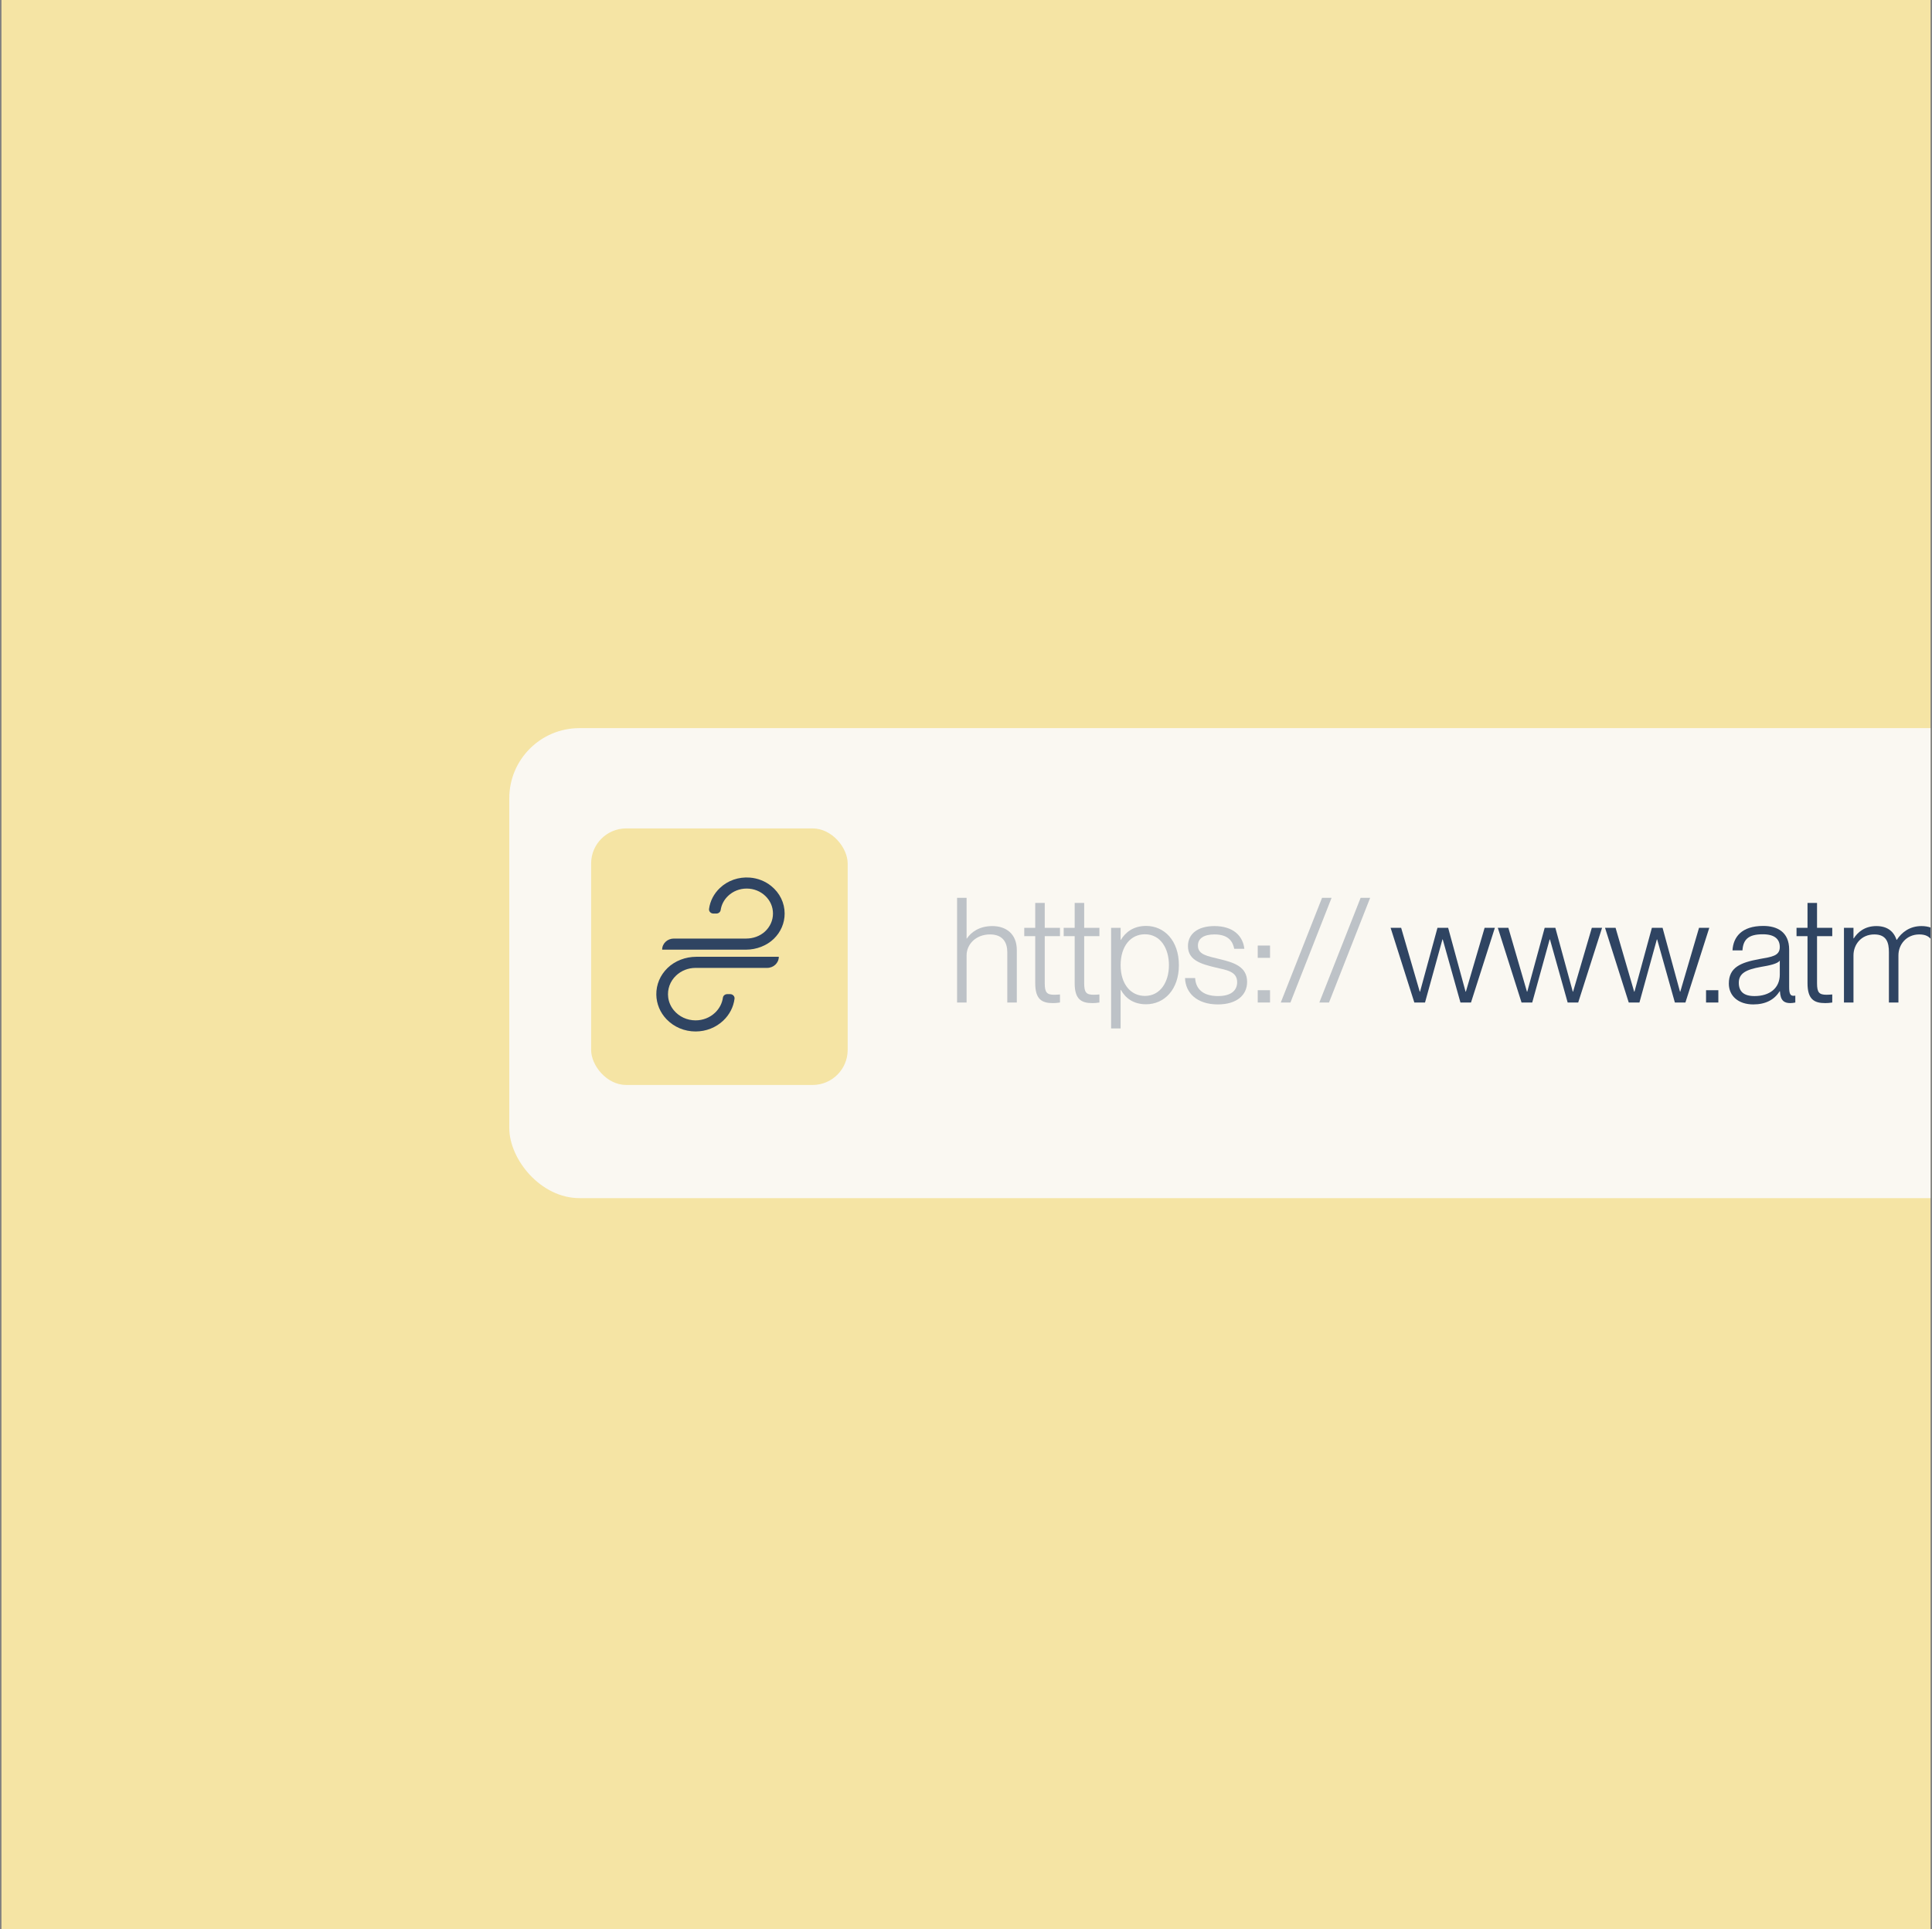
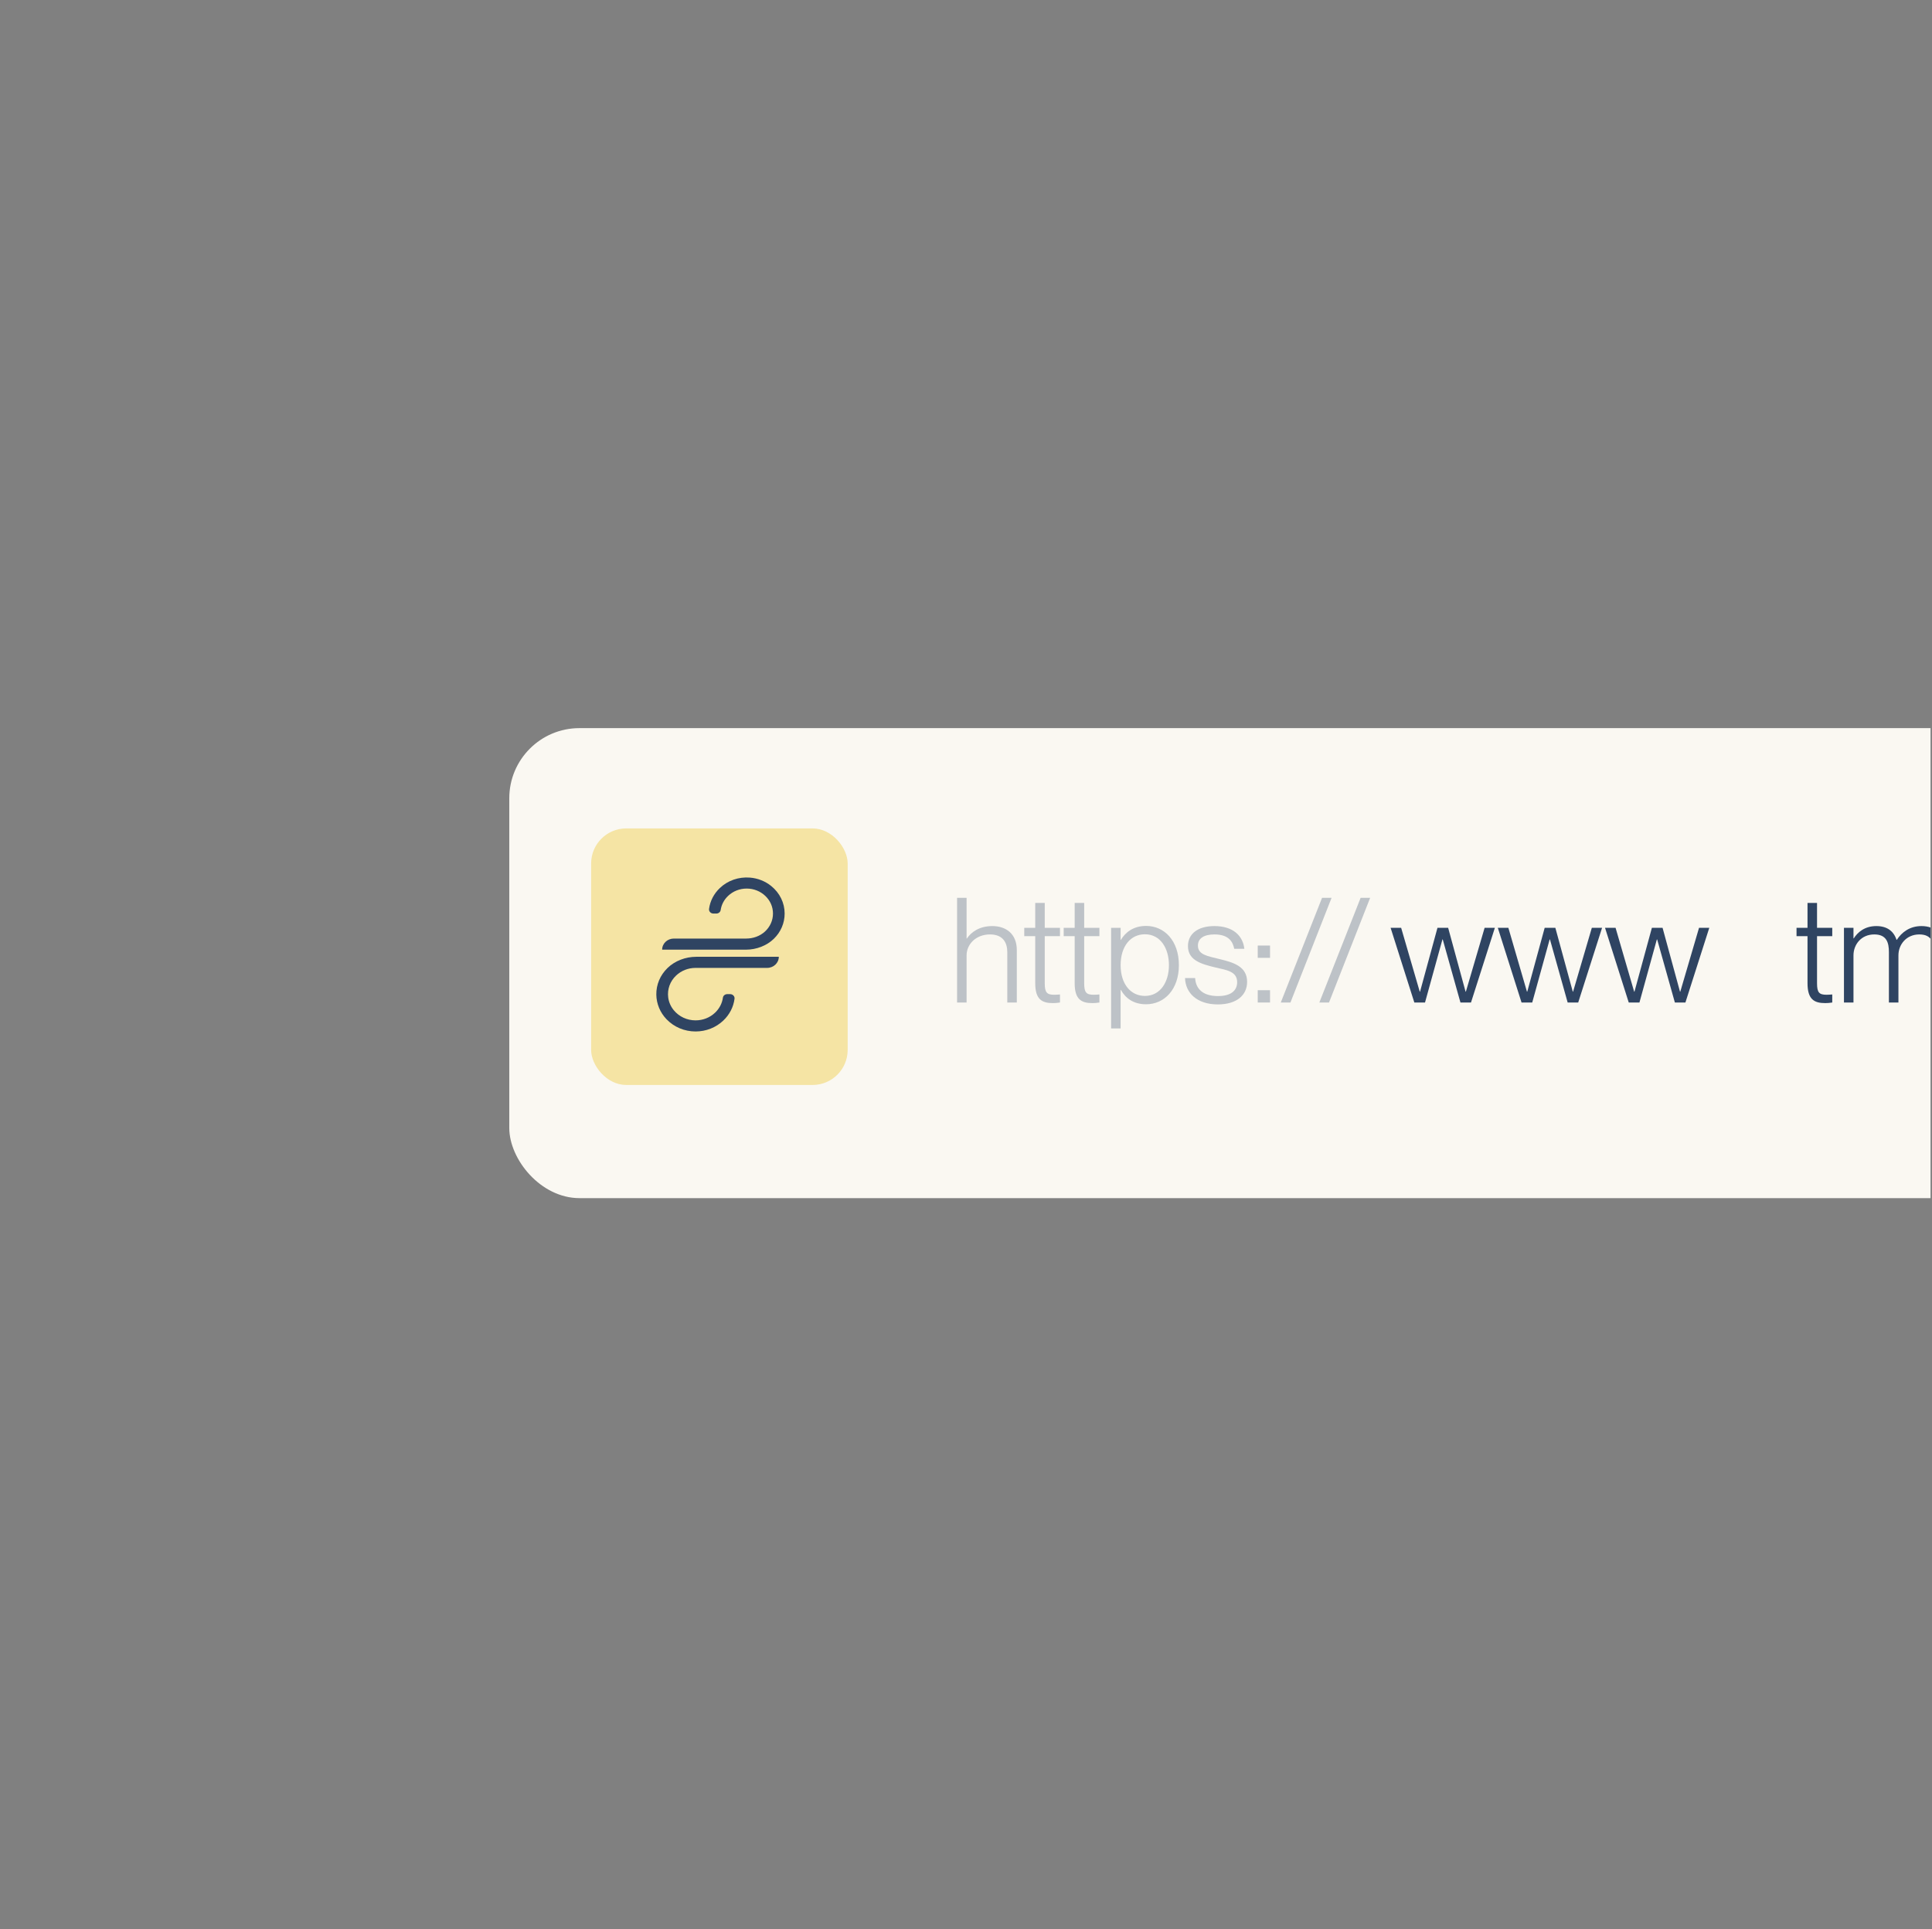
<svg xmlns="http://www.w3.org/2000/svg" width="661" height="660" viewBox="0 0 661 660" fill="none">
  <rect x="0" y="0" width="661" height="660" fill="#808080" stroke="none" />
  <g clip-path="url(#clip0_1_910)">
-     <rect width="660" height="660" transform="translate(0.5)" fill="#F5E4A4" />
    <rect x="174.242" y="249.104" width="1237.3" height="160.795" rx="24" fill="#FAF8F2" />
    <path opacity="0.3" d="M451.391 342.976L465.517 307.158H468.773L454.697 342.976H451.391Z" fill="#2F4462" />
    <path opacity="0.3" d="M438.195 342.976L452.322 307.158H455.578L441.502 342.976H438.195Z" fill="#2F4462" />
    <path opacity="0.3" d="M430.312 323.488H434.52V327.696H430.312V323.488ZM430.312 338.767H434.52V342.975H430.312V338.767Z" fill="#2F4462" />
    <path opacity="0.3" d="M417.16 328.097C421.969 329.25 426.677 330.602 426.677 335.912C426.677 340.571 422.971 343.627 416.659 343.627C409.545 343.627 405.588 339.719 405.438 334.61H408.894C409.094 338.116 411.349 340.771 416.709 340.771C421.618 340.771 423.271 338.517 423.271 336.012C423.271 332.255 419.464 331.854 415.907 331.003C411.198 329.851 406.439 328.648 406.439 323.689C406.439 319.531 409.746 316.826 415.506 316.826C422.119 316.826 425.275 320.383 425.726 324.591H422.269C421.818 322.337 420.516 319.682 415.506 319.682C411.85 319.682 409.846 321.084 409.846 323.489C409.846 326.695 413.252 327.096 417.16 328.097Z" fill="#2F4462" />
    <path opacity="0.3" d="M383.501 338.667H383.401V351.841H380.145V317.427H383.401V321.534H383.501C384.954 319.08 387.659 316.775 392.117 316.775C398.329 316.775 403.338 321.785 403.338 330.201C403.338 338.566 398.329 343.576 392.117 343.576C387.659 343.576 385.004 341.372 383.501 338.667ZM391.716 319.631C386.807 319.631 383.401 323.738 383.401 330.201C383.401 336.613 386.807 340.72 391.716 340.72C397.026 340.72 399.932 335.911 399.932 330.201C399.932 324.44 397.026 319.631 391.716 319.631Z" fill="#2F4462" />
    <path opacity="0.3" d="M363.922 317.428H367.679V308.912H370.935V317.428H376.145V320.284H370.935V336.414C370.935 339.57 371.686 340.321 374.191 340.321C374.993 340.321 375.393 340.271 376.145 340.221V342.976C375.143 343.127 374.542 343.177 373.74 343.177C369.983 343.177 367.679 341.924 367.679 336.364V320.284H363.922V317.428Z" fill="#2F4462" />
    <path opacity="0.3" d="M350.43 317.428H354.187V308.912H357.443V317.428H362.653V320.284H357.443V336.414C357.443 339.57 358.194 340.321 360.699 340.321C361.501 340.321 361.901 340.271 362.653 340.221V342.976C361.651 343.127 361.05 343.177 360.248 343.177C356.491 343.177 354.187 341.924 354.187 336.364V320.284H350.43V317.428Z" fill="#2F4462" />
    <path opacity="0.3" d="M344.628 325.743C344.628 322.487 343.125 319.682 338.717 319.682C333.857 319.682 330.701 323.088 330.701 326.845V342.976H327.445V307.158H330.701V321.084H330.802C332.204 318.98 334.959 316.826 339.518 316.826C344.077 316.826 347.884 319.381 347.884 325.042V342.976H344.628V325.743Z" fill="#2F4462" />
    <path d="M630.879 342.975V317.427H634.135V321.034H634.235C635.538 318.98 637.942 316.826 641.95 316.826C645.557 316.826 647.861 318.479 648.863 321.535H648.963C650.616 318.98 653.371 316.826 657.379 316.826C662.288 316.826 664.943 319.732 664.943 325.042V342.975H661.687V325.743C661.687 322.537 660.885 319.682 656.677 319.682C652.219 319.682 649.514 323.138 649.514 326.845V342.975H646.258V325.743C646.258 322.537 645.506 319.682 641.248 319.682C636.79 319.682 634.135 323.138 634.135 326.845V342.975H630.879Z" fill="#2F4462" />
    <path d="M614.652 317.428H618.409V308.912H621.666V317.428H626.875V320.284H621.666V336.414C621.666 339.57 622.417 340.321 624.922 340.321C625.723 340.321 626.124 340.271 626.875 340.221V342.976C625.873 343.127 625.272 343.177 624.471 343.177C620.714 343.177 618.409 341.924 618.409 336.364V320.284H614.652V317.428Z" fill="#2F4462" />
-     <path d="M599.858 343.628C594.798 343.628 591.492 340.773 591.492 336.514C591.492 331.004 595.4 329.301 602.012 328.099C606.22 327.347 608.925 327.047 608.925 323.991C608.925 321.386 607.272 319.633 603.114 319.633C598.205 319.633 596.401 321.386 596.151 325.143H592.745C592.995 320.635 595.8 316.777 603.264 316.777C607.973 316.777 612.131 318.781 612.131 324.893V337.667C612.131 339.721 612.432 340.672 613.534 340.672C613.784 340.672 613.934 340.672 614.235 340.622V342.977C613.684 343.077 613.133 343.177 612.532 343.177C610.428 343.177 609.125 342.325 608.975 339.119H608.875C607.072 342.025 604.066 343.628 599.858 343.628ZM600.259 340.773C605.519 340.773 608.925 338.017 608.925 333.409V328.65C608.174 329.702 605.468 330.303 602.413 330.804C597.453 331.705 594.899 332.958 594.899 336.214C594.899 339.17 596.552 340.773 600.259 340.773Z" fill="#2F4462" />
-     <path d="M583.695 338.768H587.903V342.976H583.695V338.768Z" fill="#2F4462" />
    <path d="M549.133 317.428H552.74L559.102 339.269H559.202L565.163 317.428H568.82L574.781 339.269H574.881L581.293 317.428H584.8L576.635 342.976H573.028L566.966 321.385H566.866L560.905 342.976H557.248L549.133 317.428Z" fill="#2F4462" />
    <path d="M512.453 317.428H516.06L522.422 339.269H522.522L528.483 317.428H532.14L538.101 339.269H538.202L544.614 317.428H548.12L539.955 342.976H536.348L530.287 321.385H530.187L524.225 342.976H520.568L512.453 317.428Z" fill="#2F4462" />
    <path d="M475.773 317.428H479.38L485.742 339.269H485.842L491.804 317.428H495.461L501.422 339.269H501.522L507.934 317.428H511.441L503.275 342.976H499.668L493.607 321.385H493.507L487.546 342.976H483.889L475.773 317.428Z" fill="#2F4462" />
    <rect x="202.246" y="283.416" width="87.769" height="87.769" rx="12" fill="#F5E4A4" />
    <path d="M255.255 324.895H226.543C226.543 322.796 228.331 321.096 230.538 321.096H255.295C257.679 321.096 260.006 320.267 261.719 318.691C263.484 317.065 264.46 314.876 264.46 312.545C264.46 310.213 263.524 308.114 261.826 306.498C260.128 304.883 257.869 303.993 255.467 303.993C253.065 303.993 250.808 304.883 249.108 306.498C247.712 307.825 246.834 309.508 246.564 311.334C246.462 312.029 245.825 312.542 245.083 312.542H244.075C243.181 312.542 242.472 311.799 242.587 310.956C242.949 308.259 244.23 305.764 246.284 303.81C248.991 301.237 252.686 299.94 256.558 300.24C259.235 300.446 261.796 301.455 263.844 303.11C266.805 305.501 268.452 308.905 268.452 312.547C268.452 315.804 267.134 318.871 264.737 321.193C262.341 323.515 258.805 324.895 255.255 324.895Z" fill="#2F4462" />
    <path d="M237.981 352.882C234.183 352.882 230.628 351.393 228.049 348.708C225.844 346.417 224.596 343.407 224.548 340.299C224.496 336.859 225.864 333.613 228.388 331.166C230.912 328.718 234.535 327.334 238.213 327.334H266.455C266.455 329.433 264.668 331.133 262.461 331.133H237.981C235.459 331.133 233.09 332.066 231.307 333.761C229.245 335.722 228.253 338.433 228.615 341.249C228.82 342.832 229.479 344.344 230.513 345.603C232.35 347.834 235.064 349.083 237.978 349.083C240.5 349.083 242.869 348.15 244.652 346.455C246.132 345.047 247.058 343.257 247.331 341.317C247.428 340.619 248.072 340.109 248.811 340.109H249.817C250.711 340.109 251.415 340.852 251.308 341.695C250.943 344.506 249.615 347.105 247.475 349.14C244.939 351.552 241.566 352.882 237.978 352.882H237.981Z" fill="#2F4462" />
  </g>
  <defs>
    <clipPath id="clip0_1_910">
      <rect width="660" height="660" fill="white" transform="translate(0.5)" />
    </clipPath>
  </defs>
</svg>